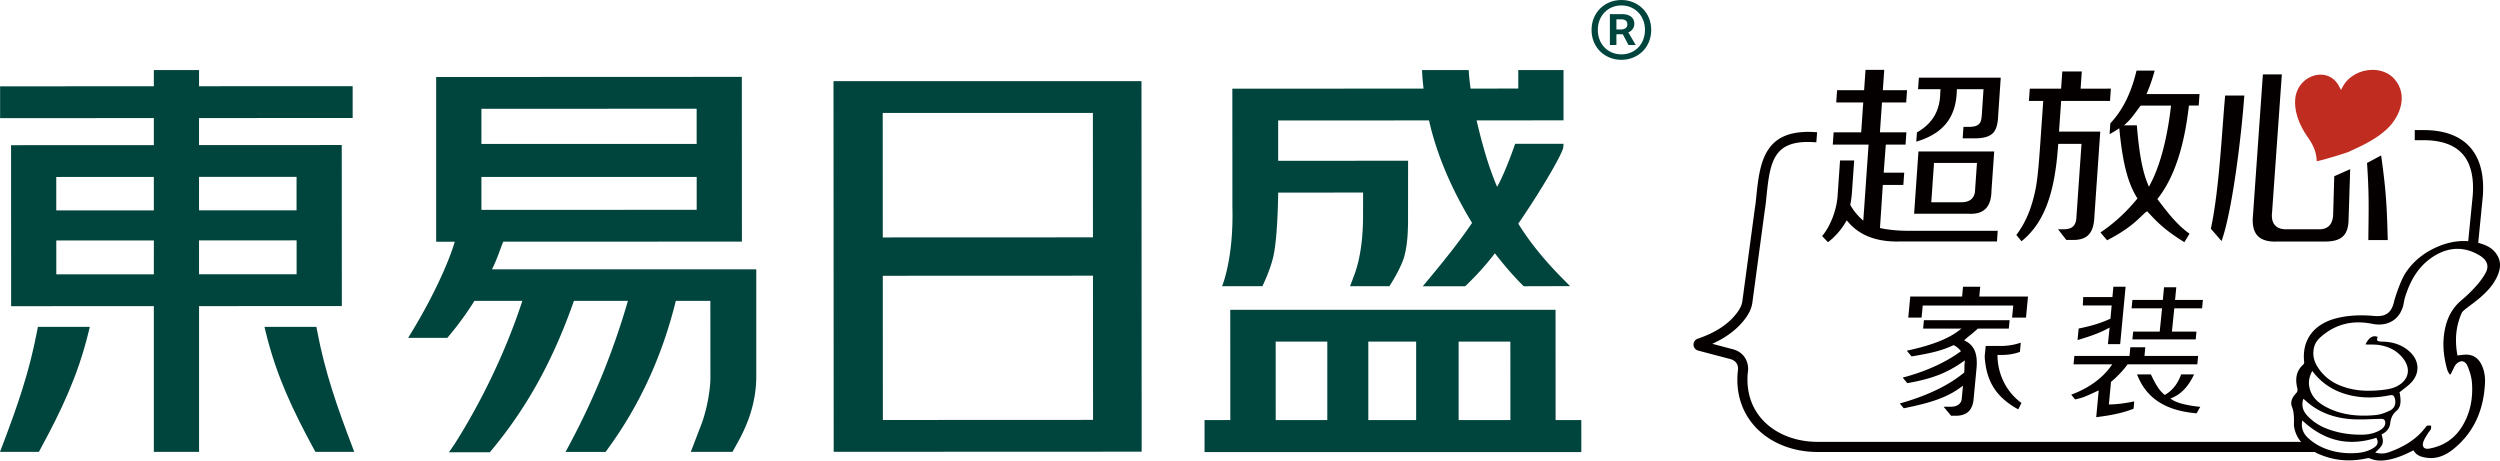
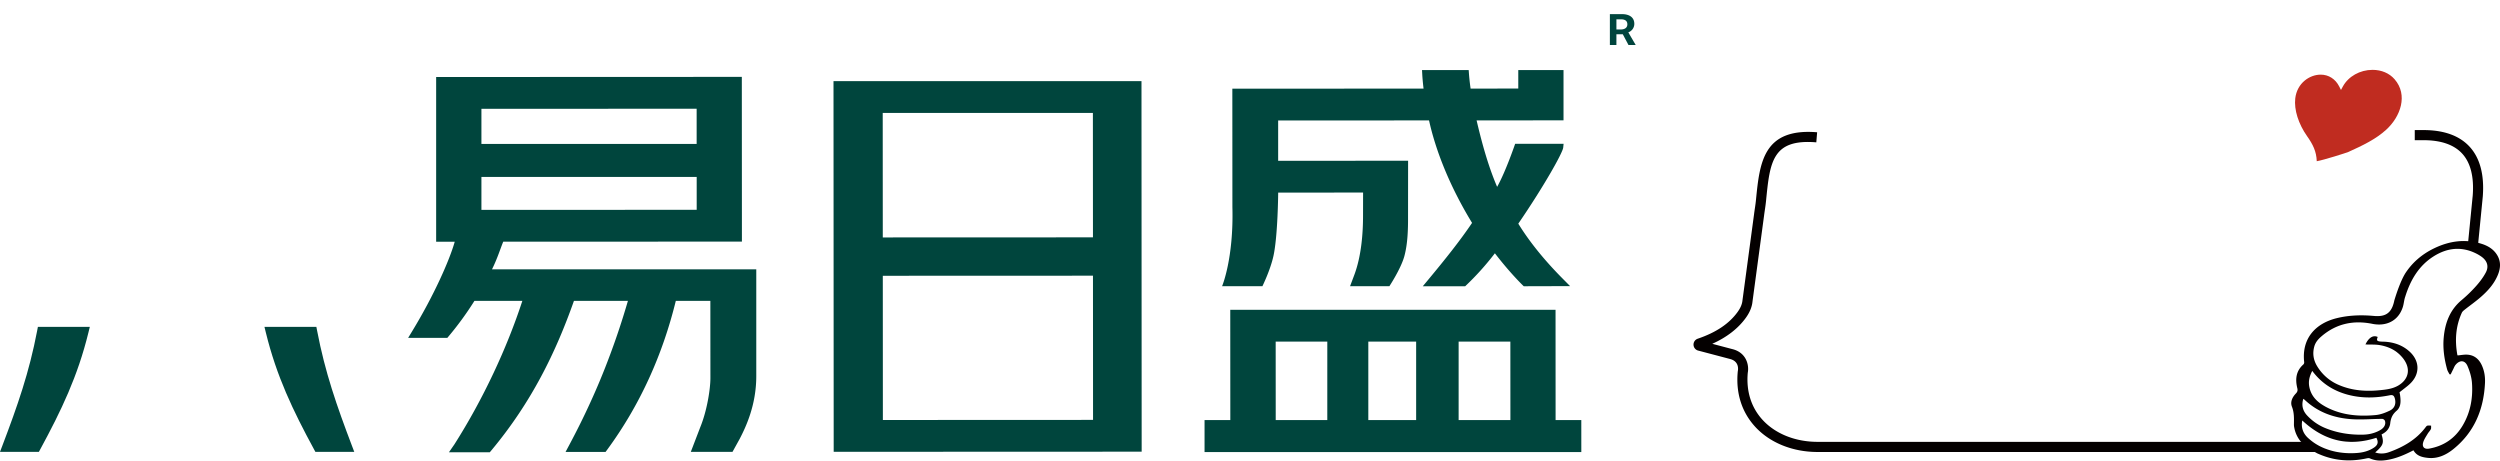
<svg xmlns="http://www.w3.org/2000/svg" viewBox="0 0 4842.79 892.2">
  <defs>
    <style>.cls-1{fill:#00453d;}.cls-2{fill:#040000;}.cls-3{fill:#c02c20;}</style>
  </defs>
  <title>资源 1</title>
  <g id="图层_2" data-name="图层 2">
    <g id="图层_1-2" data-name="图层 1">
      <g id="绿色">
-         <path class="cls-1" d="M3140.85,105.32h0c-25.87,0-45.69-19.46-45.71-47.37,0-27.65,19.8-47.41,45.67-47.42s45.69,19.73,45.7,47.37c0,27.91-19.78,47.41-45.66,47.42M3140.8,0C3109.16,0,3083,23.73,3083,58c0,34.5,26.17,57.92,57.82,57.9s57.78-23.46,57.77-57.95C3198.61,23.67,3172.45,0,3140.8,0Z" />
        <path class="cls-1" d="M3139.18,57.14h-8V37.39h8.53c9.36,0,12.66,4,12.66,9.73,0,6.59-4.94,10-13.2,10m26.69-10.81c0-13.95-11.3-18.95-23.95-18.95h-23.4l0,59.77h12.66V66.36h12.38l11,20.79h14l-14.32-24.48A17.52,17.52,0,0,0,3165.87,46.33Z" />
        <path class="cls-1" d="M1710.22,813.57h0l-.13-279.36,407.12-.17.14,279.34Zm-.29-594.79h407.12l.13,241-407.13.17Zm501.26-61.65h-596.6l.36,718.08,596.59-.25Z" />
        <path class="cls-1" d="M932.57,342.8h417l0,63.61-417,.19Zm0-132h0l416.92-.19,0,68.19H932.57ZM1465,521.68H953.07c10.36-20.78,15.91-39.29,21.76-53.48l462.34-.2L1437,148.92l-592.13.26V468.26l36,0C870.32,505.52,839.81,573.45,799,640.66l-8.39,13.83h75.91a612.37,612.37,0,0,0,52.5-71.64h92.82c-29.68,91-75.87,190.31-131.62,277.93l-10.6,15.32H948.8l2.81-3.36C1029.9,779,1077,681.57,1111.78,582.85h104.56c-10.56,36.27-22.43,72.21-35.55,107-11.5,30.85-24.14,61.29-37.6,90.51-12.09,26.54-25.33,53.25-40.5,81.68l-7.14,13.38h77.51l2.73-3.71c64.18-87.26,107.69-184.44,133.33-288.87h66.93l.09,149.82c0,19.58-6.12,62.07-19.79,95.25l-18.17,47.38,80.77,0L1433,849.87c11.82-22.8,32-65.26,32-121.15Z" />
        <path class="cls-1" d="M2825.53,813.66h0V661.71h100.21l.08,151.95Zm-82.29,0h-92.65V661.71h92.65Zm-172.12,0h-99.9l-.08-151.95h100Zm492.05,0h-49.8l-.1-213.6H2383.16l.11,213.6h-49.92l0,62H3063.2Z" />
        <path class="cls-1" d="M2754.62,135.71l.53,9.6c.23,4,.86,13.19,2.45,26.31l-370.41.17.11,229.28c2.66,100.16-20,153.39-20,153.39h78.12S2461.11,522.59,2467,495c8.38-39.27,9-121.93,9-121.93l164.46-.07-.1,45.47c0,31.56-2.92,77-17,114.32l-8.11,21.55,76.22,0s22.35-33.94,28.93-58.08,7.24-52.77,7.14-75.15l.11-109.73-251.71.1,0-78.09,292.28-.13c12.23,55.55,38.37,124.82,83.34,198.5-23.3,34.67-52.95,71.6-83.06,107.85l-12.4,14.92h82.09a534.7,534.7,0,0,0,57.58-63.89c31.05,40.38,55.91,63.85,55.91,63.85l89.74-.26-15.3-15.45c-33.19-33.49-62.82-69.43-85-105.53,49.34-72,86.32-137.75,87-147.45l.73-7.2H2935s-18.15,53.56-34.88,83.37c-19.16-44.52-31.63-94.11-39.78-128.75l168.38-.08,0-97.42h-87.64l0,35.83-92.37.05c-1.93-13.78-2.78-23.39-3.08-27.45l-.62-8.43Z" />
-         <path class="cls-1" d="M574.56,465.61h0l0,65.63-189,.09V465.71Zm-189-122.94h0l188.91-.08,0,64.79-188.94.1ZM298,407.52h0l-189,.1,0-64.81,189-.09Zm0,123.85h0l-188.94.08,0-65.6,189-.1Zm364.18,61.46L662,280.93l-276.46.12V228.69l297.6-.13,0-61.63-297.57.13V135.71H298V167.1l-297.8.13,0,61.62L298,228.73v52.36l-276.59.12.15,311.9L298,593V875.33l87.6,0,0-282.33Z" />
        <path class="cls-1" d="M72,640.55C56.58,721.48,33.92,786,4.7,863L0,875.3l75.31,0,2.58-4.76c41.25-76,72.65-141.84,93.32-226.07L174,633.15H73.42Z" />
        <path class="cls-1" d="M614.27,640.55C629.71,721.48,652.35,786,681.58,863l4.69,12.35-75.3,0-2.59-4.76c-41.24-76-72.64-141.84-93.32-226.07l-2.77-11.28H612.85Z" />
-         <path class="cls-2" d="M4065.45,756.19l-11.86,5.47c-11.63,5.43-19.46,9.09-33.85,12.09l-7.57-9.28c32.28-11.7,59.17-30.72,76-53.85l3.53-4.84h-75l1.55-16.27h106.83l1.59-16.76h29l-1.59,16.76h103.93l-1.55,16.27h-135l-.91,1.2a197.41,197.41,0,0,1-30.29,31.92l-1,.81-4.16,43.79,3.44-.1c14-.39,28.22-2.2,45.72-5.84L4133,791.72c-25,9.91-50.91,13.63-72.4,16.45ZM4255,800.65c-60.7-5.26-97.48-29.29-115.26-75.37h26.73c7.57,15.65,14.33,29.14,25.23,38.4l1.66,1.42,1.87-1.13c13.59-8.22,23.63-21.23,29.86-38.69h25.08c-10.34,22.15-24,37.1-40.72,44.49l-5.24,2.32,4.86,3c10.73,6.7,33.57,11.22,53.12,13ZM4130.71,657.46l1.44-15.15h51.46l4.56-45h-59l1.55-16.27h58.94l2.34-24.59h23.7l-2.34,24.59h53.89l-1.55,16.27h-53.86l-4.56,45h47.53l-1.45,15.15Zm-47.44,9.2,3.26-32.18-5,2.71c-17.9,9.6-36.94,15.43-57.09,21.57l2.11-22.31c19.14-4,38.23-8.52,60-18.41l1.62-.74,2.34-25.53h-55.86l.78-16.27H4092l1.85-20.12h23.69L4107,666.66ZM3909.61,793c-42.73-23.41-62.23-54.26-65.05-102.6l2-20.25h29.15a118.5,118.5,0,0,0,38.77-6.35l-1.7,17.89a100.71,100.71,0,0,1-34,5.84h-9.5l.09,3.12c.94,36.14,18.23,69.54,46.41,89.9Zm-130.18,12.26L3765,787.89h11.61c.66.05,1.5.07,2.33.07,12.69,0,21-6.46,21.26-16.47l2.33-24.33-5.44,3.92c-25.42,18.29-54.13,28.77-109.24,39.79l-7.7-9.27c52.53-14.82,94.17-34.75,123.84-59.25l1-.8.12-1.26c.12-1.25.2-5.43.26-9.23.06-3,.1-5.75.16-6.41l.64-6.52-5.4,3.72c-26.25,18.11-53.24,31.21-106.08,40.37l-8.92-10.79c42.4-11,81.39-28.44,110.2-49.2l2.68-1.94-2.16-2.51a38.75,38.75,0,0,0-10.74-8.51l-1.33-.74-1.39.64c-21.35,9.7-38.76,14.34-80.11,21.26l-9.2-11.11c44.78-9.48,78-22,98.65-37.35l7.41-5.49h-74.46l1.54-16.27h166l-1.54,16.27h-60.09l-.88.84c-4.74,4.53-9,8-13.58,11.68-2.82,2.28-5.69,4.6-8.73,7.22l-3.29,2.85,3.81,2.11c16.53,9.15,22.74,25.48,20.13,53l-5.42,57c-1.55,23-12.87,34.17-34.62,34.17Zm118.25-190,2.23-23.46H3724.57l-2.23,23.46h-25.82l3.88-40.86h100.44l1.81-19h33.28l-1.8,19h94.34l-3.88,40.86Zm385-172.19c12.34-56.94,18.32-136.81,23.14-201.13,1.61-21.57,3.07-41.09,4.57-56.9h37.11c-6.1,84-23.72,225.05-44.09,281.94ZM4406.94,468c-15.56,0-27-3.9-34-11.59-7.45-8.19-10.37-21.2-8.7-38.66l19.23-273.57h36.71l-18.9,266.9c-1.3,11,.58,19.5,5.61,25.16,4.68,5.27,11.95,7.94,21.62,7.94,1,0,2,0,3-.08h58.75c.73.05,1.67.08,2.59.08,12,0,26.38-5.16,26.79-29.72l2.09-73.08,30.89-13.68-3.21,100.06c-1.17,28.5-14.37,40.14-45.54,40.14l-3.77-.05h-87.6C4410.46,467.92,4408.67,468,4406.94,468Zm180.81-3c.08-10.69.2-20.28.31-29.21.46-40.22.78-67-2.87-120.07l27.38-14.62c9.21,66.43,11.07,95.18,12.77,163.9Zm-356.31,4.13c-38.29-23.59-52.7-39-69.31-56.81l-2.77-3-3.55,2.13-3.57,3.42c-17.33,16.67-31.1,29.92-70.54,50.62l-12.88-15.21c31.79-21.15,55.46-46.14,69.89-63.68l1.82-2.2L4139,382c-17-27.71-26.86-65.68-33.06-127l-.66-6.55-5.51,3.61c-2.78,1.82-7.22,4.45-13.28,7.88l1.45-21c24.17-25.9,40.34-58.45,50.74-102.12h35.14a314.5,314.5,0,0,1-13.48,39.85l-2.32,5.55h102.72l-1.56,22.27h-19l-.41,3.53c-9.27,78.39-28.51,135.68-58.83,175.13l-1.87,2.43,5.56,7.28c14.6,19.16,32.61,42.82,56.77,59.86Zm-92.16-226.34c3.3,38.09,8,80.57,20.19,110.93l3.25,8.12,4-7.78c17.81-34.57,31.05-84.73,38.29-145l.54-4.48h-58.82l-1.2,1.54c-2.69,3.47-5.16,6.84-7.54,10.11-5.13,7-10,13.69-16.27,19.72l-7.18,6.89ZM3905.84,455.09c17.49-22.75,29.22-50.32,36.81-86.44,5-23.84,7.45-59.21,10.82-108.17l4.52-65h-27.73l1.65-23.79h60.68l2.32-33.29h37.78l-2.32,33.29H4089l-1.67,23.79h-94.64l-4.13,59.44h79.9L4057,420.08c-1.25,31.4-13.52,44.75-41,44.75l-13.32,0-16-20.75h11.1c16.89,0,24.24-7.51,24.57-25.12l9.76-140.26H3987l-.27,3.73c-6.57,94.48-27.81,150.12-70.81,184.89ZM3713.33,256.47c30-17,44.74-42.09,45.16-76.67l.5-7.07h-43.47l1.55-22.26h158.59l-4.82,71.34c-1.32,32-8.36,46.2-46.65,46.2h-22.27l1.56-22.26h11c22.9,0,23.67-11,24.63-24.89l3.18-48.13h-51.6l-.12,3.87c-1.72,51.29-26.73,82.48-78.52,97.77Zm104.53,157.71c-1.62,0-3.3-.06-5-.16h-105l8.4-120.62H3863l-5.29,75.93C3857.3,399.57,3844.27,414.18,3817.86,414.18Zm-76.74-22.43h58.82c16.85,0,26.12-8.95,26.12-25.19l3.55-50.91H3746.4Zm-211.48,65.54c13.88-16.1,28.9-48.26,30.27-82.17l4.47-64.25h27.37l-4.13,59.28a191.55,191.55,0,0,1-3.17,25.19l-.31,1.5.77,1.32a105.21,105.21,0,0,0,18.36,23.61l6.13,5.75,10.25-147.35h-69.34l1.65-23.78h53.36l4-57.94H3557l1.65-23.77H3611l2.74-39.34H3650l-2.74,39.34h46.89l-1.65,23.77h-46.89l-4,57.94h51.29l-1.65,23.78h-38.25l-4.08,54.25h39.78L3687,358.2h-39.76l-5.52,83.51,3.4.71c14.08,2.94,32.51,4.64,50.57,4.64h174.11l-1.45,20.74H3678.92l-4.6.05c-40.76,0-72.18-12.41-93.38-36.87l-3.64-4.19-2.82,4.77A133.72,133.72,0,0,1,3541,469.17Z" />
        <path class="cls-3" d="M4487.83,312.31c-.66-19.1-7.62-32.75-18.48-48.14-17.07-24.13-25.72-51.64-23.17-73.58,3.5-29.86,28-46,49.24-46,15.43,0,28.52,8.34,35.89,22.88l3.44,6.79,3.64-6.7c10.63-19.58,33.18-32.24,57.47-32.24,17.36,0,32.54,6.46,42.74,18.19,26.44,30.44,11.72,72.33-16.48,98-20,18.13-44.9,30.14-73.09,42.86-3.52,1.6-48,15.73-61.2,17.93" />
        <path class="cls-2" d="M4469.36,855.91H3520.77c-43.08,0-82-15.65-106.78-42.93-21.84-24-31.63-55.51-28.33-91,2.87-15.13-2.93-39.42-30.53-45.88L3316.87,666c28.22-12.72,50-29.59,65-50.35,7.72-10.72,12-21.22,13-32.08l22.35-166.08c1.57-12.08,2.74-17.63,3.87-29,7.42-74.66,11.89-119.77,97.31-112.74l1.59-19.52c-104.47-8.54-111.3,58.91-118.39,130.33-1.11,11.25-2.27,16.66-3.77,28.26l-22.46,167c-.68,7.3-3.75,14.64-9.38,22.46-16.46,22.83-41.8,39.81-77.48,51.92a12,12,0,0,0,.91,22.89l61,16.08c18.13,4.25,16.79,19.11,16,23.49l-.16,1c-4,41.36,7.53,78.21,33.29,106.55,28.48,31.36,72.69,49.35,121.27,49.35H4496a131.23,131.23,0,0,1-26.66-19.59M4783.73,284c-19.21-20.73-48.22-31.52-86.28-32-1,0-18.75,0-19.78,0v19.59c1.2,0,19.13,0,20.28,0,32.1.57,56.11,9.25,71.41,25.76,16.44,17.75,23.36,45.28,20.57,81.62l-9.39,95.26a136.44,136.44,0,0,1,19.29,4l9.62-97.59C4812.68,338.46,4804,306,4783.73,284Z" />
        <path class="cls-2" d="M4638.24,581.32l-.36,1.63a64.9,64.9,0,0,1-3.26,10.89v0h0c-6,14.59-16.92,19.9-35.83,18.19-24.13-2.17-48.18-1.57-71.86,4.2-42.4,10.33-68.59,40.2-63.45,85.24a5.88,5.88,0,0,1-1.5,4.45c-14.53,12.75-16.07,28.82-11.78,46.24,1,4.24.19,6.94-2.79,10.05-6.84,7.15-11.33,16.3-7.66,25.65,4.54,11.59,4,23.08,3.85,34.84a28.17,28.17,0,0,0,.68,5.69,59,59,0,0,0,12.42,26.78c.37.34,17.93,16.19,33.86,23.89l.26,0c2.16,1,4.35,1.89,6.53,2.75a15.88,15.88,0,0,1,1.5.58c27.24,10.38,55.82,12,85.48,5.55,2.14-.47,4.78-.74,6.65.1,10.57,4.75,21.51,4.83,32.62,3.06,18.3-2.91,35-10.23,51.54-18.81,6.38,11.23,17.42,13.62,28.45,14.73,18.73,1.89,34.94-5.83,48.91-17.09,40.59-32.75,58.71-76.71,61.2-127.88.6-12.29-1.25-24.27-6.64-35.47-5.62-11.65-14.75-18.82-27.85-19.56-6-.34-12.17.94-18.48,1.5a4.74,4.74,0,0,1-.63-1.38c-4.92-27.95-3.18-55.21,8.75-81.31,1.07-2.33,3.4-4.26,5.49-5.91,10.36-8.22,21.26-15.81,31.19-24.5,13.89-12.13,26.16-25.76,33.23-43.24,5.15-12.67,6-25.3-1.17-37.51-7-11.88-18.11-18.54-30.83-22.49-31.58-9.82-62.17-5.33-91.32,8.7-24.89,12-43.63,28.86-56.93,49.88l0,.05c-8.44,14.29-16,36.58-20.23,50.47m3.69,34.51h0a45.41,45.41,0,0,0,7.22-9.13c.17-.27.31-.54.47-.81.79-1.37,1.54-2.8,2.22-4.28.2-.44.41-.86.59-1.3a56.92,56.92,0,0,0,2.11-5.63c.47-1.52.85-3.08,1.19-4.63,1-4.68,1.61-9.49,3-14,.11-.36.25-.69.35-1,9.93-32,26.1-60.13,55.14-78.46,25.94-16.38,53.66-19.78,82.11-5.61a74.63,74.63,0,0,1,10.93,6.56c10.71,7.88,14.23,18.49,8.06,30.26-5,9.49-11.71,18.31-18.86,26.34a267.3,267.3,0,0,1-28,27.16c-22.71,18.95-32.06,44-34.7,72.34-2,21.06,1,41.7,6.58,62,.92,3.3,3,6.28,4.57,9.41l2.25.24c1.58-3.22,3.14-6.44,4.75-9.63,1.52-3,2.66-6.33,4.76-8.86,8.13-9.77,18.18-9.31,23.17,2.29,4.46,10.36,7.86,21.82,8.64,33,2,28.78-2.89,56.52-17.81,81.85-14.76,25.06-36.55,40-65.09,45.1-9.35,1.69-14.32-3.22-11.55-12.37,1.73-5.76,5.42-11,8.52-16.26,1.81-3.11,4.57-5.71,6.15-8.91,1-2,.47-4.64.63-7-2.44,0-5-.46-7.25.09-1.42.33-2.64,2-3.65,3.34-18.08,23.88-42.91,38-70.39,47.91-8.29,3-17.48,3.88-27.07.66,14.39-12.81,16.89-17.43,13.56-30.58-.34-1.37-.72-2.81-1.19-4.39a37.68,37.68,0,0,0,6.27-3.75,25.61,25.61,0,0,0,9.84-14.08,24.75,24.75,0,0,0,.66-3.61,43.16,43.16,0,0,1,2.27-10.32,30.93,30.93,0,0,1,4.91-8.74,39.5,39.5,0,0,1,5.18-5.29,20,20,0,0,0,2.86-3,22.65,22.65,0,0,0,4.34-10.71c.79-5.2.29-10.82-.45-16.25-.31-2.29-.85-4.54-1.1-5.85,4.77-3.9,9.59-7.43,14.12-11.1a84.17,84.17,0,0,0,8.38-7.57c17.34-18.4,16.06-42.34-2.49-59.64-13.55-12.62-29.94-18.4-48.16-19.6-2.77-.18-5.56-.11-8.32-.34-7.38-.64-8.42-2.28-5.78-8.87-8.52-4.16-17.32.94-23.72,14.48,9.62.39,19-.25,28,1.32,11.93,2.08,22.8,6.24,32,13,.64.47,1.23,1,1.85,1.48,1,.83,2.06,1.67,3.06,2.56.63.58,1.26,1.19,1.88,1.8,1,1,2,2,2.89,3,.5.56,1,1.11,1.49,1.69a62.9,62.9,0,0,1,4,5.27l0,0a44.41,44.41,0,0,1,2.6,4.37l.27.53c.71,1.42,1.35,2.83,1.89,4.24,3,7.89,2.94,15.62.07,22.59a32.68,32.68,0,0,1-6.08,9.44c-.12.12-.23.26-.35.39a40.34,40.34,0,0,1-4.21,3.87c-.23.2-.5.39-.75.58a48.3,48.3,0,0,1-5.12,3.49c-1.09.63-2.21,1.19-3.31,1.73-10,4.87-20.82,6.12-31.68,7.21-27.52,2.78-54.53,1-80.3-10.18a89.25,89.25,0,0,1-41.85-36.31c-7.17-11.8-9.25-24.52-5.49-38.11,2.42-8.72,8.18-14.86,14.74-20.39,28.59-24.13,61.46-30.8,97.64-23.52a64.21,64.21,0,0,0,15.85,1.27C4623.42,628,4634,623.58,4641.93,615.83Zm-138.9,171h0c-15.13-8.5-26.81-20.29-29.86-38.49-1.73-10.31.6-19.78,5.91-29.82,17.9,24,41,38.67,68.87,46.1,26.91,7.16,54,6.63,81,1.14,6.14-1.25,8.44.55,10,5.91,2.8,9.93,0,19.08-9.72,23.78-8.46,4.09-17.83,7.69-27.07,8.56-4,.38-8,.68-12,.87C4559.84,806.35,4530.32,802.15,4503,786.82ZM4576.4,842h0c-24.92.44-49.21-3.4-72.42-12.94a99.37,99.37,0,0,1-34.41-23.79c-8.73-9.17-11.76-19.81-7.81-32.73a32.19,32.19,0,0,1,2.7,2c25.68,24.21,57,35.26,91.43,37.5,19.45,1.25,39.08-.53,58.64-.65a6.86,6.86,0,0,1,5.21,3.45,11.81,11.81,0,0,1,.25,7.82h0a13.15,13.15,0,0,1-1,2.5,2.12,2.12,0,0,1-.11.21,15.21,15.21,0,0,1-1.41,2.11c-.11.13-.2.27-.31.4a19.21,19.21,0,0,1-1.72,1.79c-.17.16-.31.32-.5.48a23.29,23.29,0,0,1-2.6,2,54.37,54.37,0,0,1-6,3.32,68.84,68.84,0,0,1-26.93,6.42C4578.37,842,4577.38,842,4576.4,842Zm-53,32.76h0c-2.29-.49-4.57-1.06-6.84-1.68-.46-.12-.91-.26-1.36-.39-2-.56-3.9-1.16-5.84-1.81-1.06-.37-2.12-.77-3.18-1.16-1.43-.53-2.84-1-4.26-1.63-2.57-1.08-5.11-2.22-7.64-3.49l0,0c-2.18-1.09-4.32-2.29-6.43-3.58l-.06,0q-3.14-1.9-6.15-4a110.48,110.48,0,0,1-10.75-8.68c-9.76-9-13.85-20.63-11.12-33.84,23.38,21.77,48.65,35.4,76.14,39.88,2.68.43,5.39.78,8.11,1,1.33.14,2.69.18,4,.26,1.58.11,3.16.22,4.74.26,1.39,0,2.79,0,4.19,0,1.59,0,3.19,0,4.8-.08,1.38-.06,2.77-.16,4.17-.26,1.67-.13,3.34-.27,5-.46,1.36-.15,2.72-.31,4.09-.5,1.79-.25,3.61-.55,5.42-.87,1.28-.22,2.54-.44,3.84-.69,2.05-.43,4.13-.91,6.21-1.43,1.07-.25,2.14-.48,3.21-.77,3.18-.84,6.38-1.77,9.6-2.83l0,0a24.53,24.53,0,0,1,1.47,3.17c.08.19.12.37.19.57a15.61,15.61,0,0,1,.66,2.49c0,.14,0,.27.05.4a11.3,11.3,0,0,1,.08,2.52c0,.06,0,.12,0,.18a10.14,10.14,0,0,1-.63,2.58c-1,2.55-3.06,4.88-6.38,7.11-10,6.7-21.43,9.63-33.14,10.46-1.3.1-2.59.17-3.87.23A146.78,146.78,0,0,1,4523.4,874.78Z" />
      </g>
    </g>
  </g>
</svg>